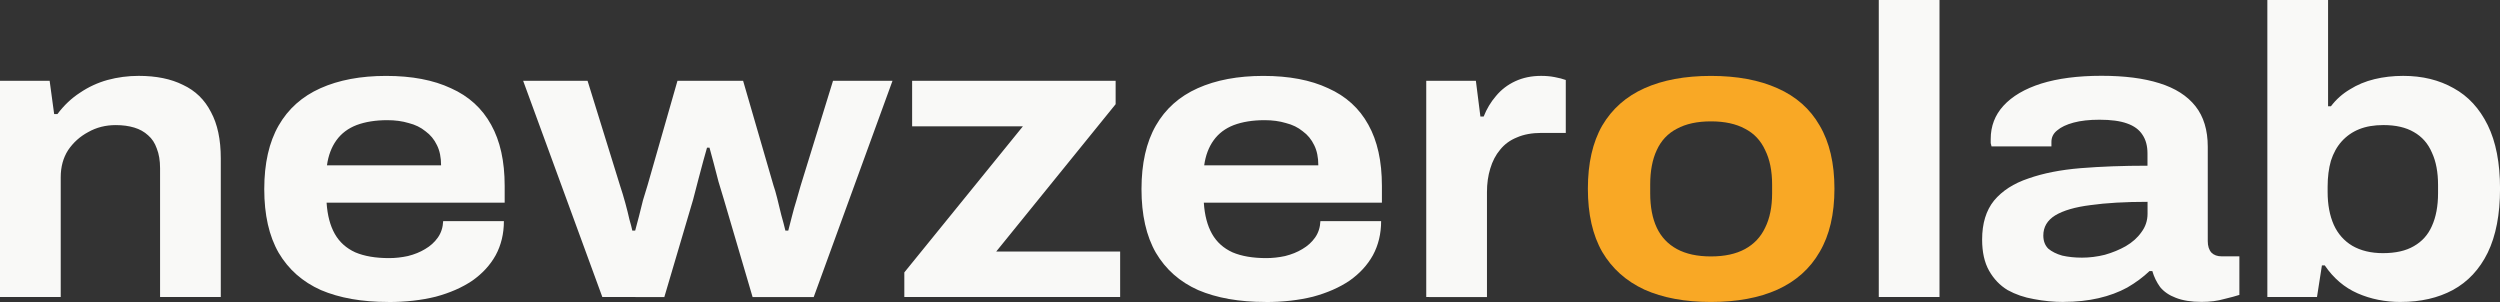
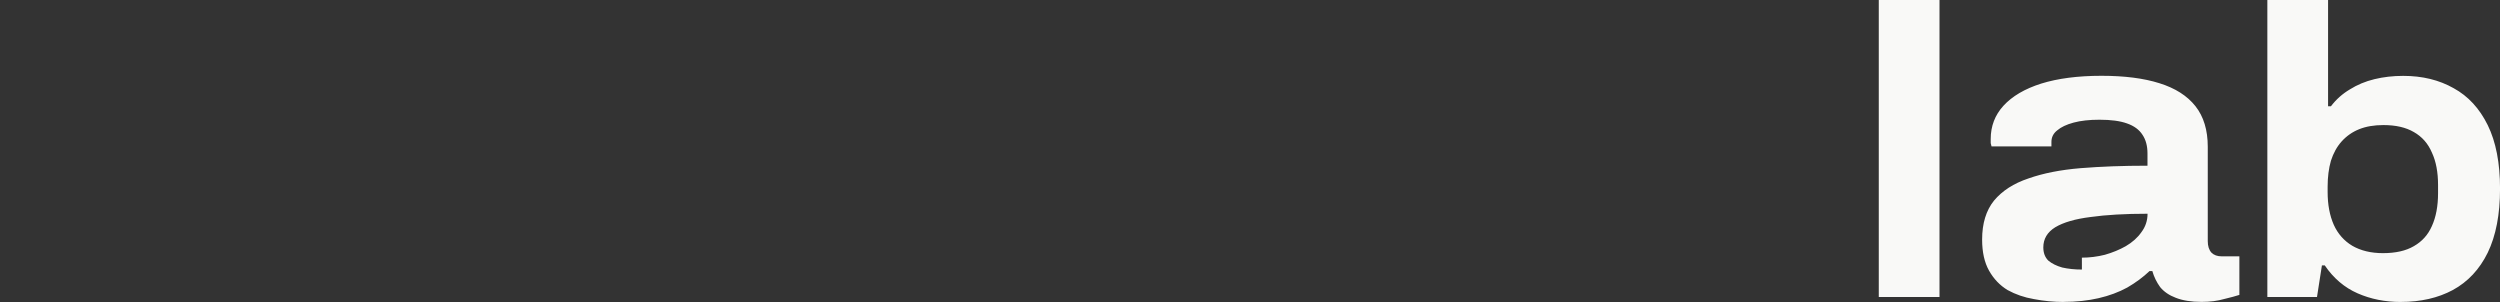
<svg xmlns="http://www.w3.org/2000/svg" id="svg1" version="1.1" viewBox="0 0 73.082 8.828" height="8.828mm" width="73.082mm">
  <rect x="0" y="0" width="73.082" height="8.828" fill="#333333" stroke="none" />
  <defs id="defs1" />
  <g transform="translate(-73.432,-98.593)" id="layer1">
    <g aria-label="newzerolab" style="font-weight:bold;font-stretch:semi-expanded;font-size:11.994px;font-family:'Archivo SemiExpanded';-inkscape-font-specification:'Archivo SemiExpanded, Bold Semi-Expanded';fill:#333d2e;stroke-width:0.265" id="text1">
      <g id="g1">
-         <path id="path2" d="m 73.432,107.276 v -6.321 h 1.451 l 0.132,0.972 h 0.096 q 0.288,-0.384 0.66,-0.624 0.372,-0.252 0.804,-0.372 0.444,-0.12 0.912,-0.12 0.768,0 1.295,0.264 0.54,0.252 0.816,0.792 0.288,0.528 0.288,1.355 v 4.054 h -1.775 v -3.766 q 0,-0.336 -0.096,-0.576 -0.084,-0.24 -0.252,-0.384 -0.168,-0.156 -0.408,-0.228 -0.24,-0.072 -0.54,-0.072 -0.444,0 -0.804,0.204 -0.36,0.192 -0.588,0.528 -0.216,0.336 -0.216,0.792 v 3.502 z m 11.347,0.144 q -1.151,0 -1.967,-0.348 -0.804,-0.36 -1.235,-1.091 -0.42,-0.732 -0.42,-1.859 0,-1.127 0.42,-1.859 0.42,-0.732 1.223,-1.091 0.804,-0.36 1.919,-0.36 1.127,0 1.895,0.36 0.78,0.348 1.175,1.067 0.396,0.708 0.396,1.787 v 0.492 h -5.206 q 0.036,0.552 0.24,0.912 0.204,0.36 0.6,0.54 0.396,0.168 0.984,0.168 0.276,0 0.552,-0.06 0.288,-0.072 0.504,-0.204 0.228,-0.132 0.372,-0.336 0.144,-0.204 0.156,-0.48 h 1.775 q 0,0.552 -0.24,0.996 -0.24,0.432 -0.684,0.744 -0.444,0.3 -1.068,0.468 -0.624,0.156 -1.391,0.156 z m -1.787,-3.994 h 3.334 q 0,-0.348 -0.12,-0.588 -0.12,-0.252 -0.336,-0.408 -0.204,-0.168 -0.492,-0.24 -0.276,-0.084 -0.624,-0.084 -0.516,0 -0.9,0.144 -0.372,0.144 -0.588,0.444 -0.216,0.3 -0.276,0.732 z m 8.048,3.85 -2.315,-6.321 h 1.883 l 0.948,3.059 q 0.084,0.252 0.156,0.516 0.072,0.264 0.12,0.48 0.06,0.204 0.084,0.324 h 0.084 q 0.048,-0.18 0.108,-0.408 0.06,-0.24 0.12,-0.48 0.072,-0.24 0.132,-0.432 l 0.876,-3.059 h 1.919 l 0.888,3.059 q 0.048,0.132 0.108,0.372 0.06,0.24 0.12,0.492 0.072,0.252 0.12,0.456 h 0.084 q 0.048,-0.18 0.108,-0.42 0.06,-0.24 0.132,-0.468 0.072,-0.24 0.12,-0.42 l 0.948,-3.071 h 1.739 l -2.303,6.321 h -1.787 l -0.84,-2.855 q -0.072,-0.24 -0.156,-0.516 -0.072,-0.288 -0.144,-0.552 -0.072,-0.264 -0.12,-0.444 h -0.072 q -0.036,0.132 -0.108,0.384 -0.06,0.24 -0.144,0.54 -0.072,0.288 -0.156,0.6 l -0.84,2.843 z m 8.828,0 v -0.72 l 3.466,-4.27 h -3.238 v -1.331 h 5.949 v 0.684 l -3.49,4.306 h 3.622 v 1.331 z m 10.555,0.144 q -1.151,0 -1.967,-0.348 -0.804,-0.36 -1.235,-1.091 -0.42,-0.732 -0.42,-1.859 0,-1.127 0.42,-1.859 0.42,-0.732 1.223,-1.091 0.804,-0.36 1.919,-0.36 1.127,0 1.895,0.36 0.78,0.348 1.175,1.067 0.396,0.708 0.396,1.787 v 0.492 h -5.206 q 0.036,0.552 0.24,0.912 0.204,0.36 0.6,0.54 0.396,0.168 0.984,0.168 0.276,0 0.552,-0.06 0.288,-0.072 0.504,-0.204 0.228,-0.132 0.372,-0.336 0.144,-0.204 0.156,-0.48 h 1.775 q 0,0.552 -0.24,0.996 -0.24,0.432 -0.684,0.744 -0.444,0.3 -1.067,0.468 -0.624,0.156 -1.391,0.156 z m -1.787,-3.994 h 3.334 q 0,-0.348 -0.12,-0.588 -0.12,-0.252 -0.336,-0.408 -0.204,-0.168 -0.492,-0.24 -0.276,-0.084 -0.624,-0.084 -0.516,0 -0.9,0.144 -0.372,0.144 -0.588,0.444 -0.216,0.3 -0.276,0.732 z m 6.489,3.85 v -6.321 h 1.451 l 0.132,1.044 h 0.096 q 0.132,-0.336 0.36,-0.6 0.228,-0.276 0.564,-0.432 0.336,-0.156 0.756,-0.156 0.216,0 0.396,0.036 0.192,0.036 0.324,0.084 v 1.547 h -0.708 q -0.42,0 -0.72,0.132 -0.3,0.12 -0.492,0.36 -0.192,0.228 -0.288,0.552 -0.096,0.312 -0.096,0.684 v 3.071 z" style="fill:#f9f9f7;fill-opacity:1;stroke-width:0.265" />
-         <path id="path3" d="m 123.448,107.42 q -1.139,0 -1.943,-0.36 -0.804,-0.372 -1.235,-1.103 -0.42,-0.732 -0.42,-1.847 0,-1.115 0.42,-1.847 0.432,-0.732 1.235,-1.091 0.804,-0.36 1.943,-0.36 1.139,0 1.943,0.36 0.816,0.36 1.235,1.091 0.432,0.732 0.432,1.847 0,1.115 -0.432,1.847 -0.42,0.732 -1.235,1.103 -0.804,0.36 -1.943,0.36 z m 0,-1.331 q 0.6,0 0.996,-0.216 0.396,-0.216 0.588,-0.624 0.204,-0.408 0.204,-1.008 v -0.252 q 0,-0.6 -0.204,-1.008 -0.192,-0.42 -0.588,-0.624 -0.396,-0.216 -0.996,-0.216 -0.6,0 -0.996,0.216 -0.396,0.204 -0.588,0.624 -0.192,0.408 -0.192,1.008 v 0.252 q 0,0.6 0.192,1.008 0.192,0.408 0.588,0.624 0.396,0.216 0.996,0.216 z" style="fill:#f9a825;stroke-width:0.265" />
-         <path id="path4" d="m 128.354,107.276 v -8.684 h 1.775 v 8.684 z m 5.409,0.144 q -0.444,0 -0.876,-0.084 -0.42,-0.072 -0.768,-0.264 -0.336,-0.204 -0.54,-0.564 -0.204,-0.36 -0.204,-0.912 0,-0.708 0.348,-1.139 0.36,-0.432 1.008,-0.648 0.648,-0.228 1.523,-0.3 0.888,-0.072 1.955,-0.072 v -0.36 q 0,-0.324 -0.144,-0.54 -0.144,-0.228 -0.456,-0.336 -0.3,-0.108 -0.804,-0.108 -0.444,0 -0.756,0.084 -0.312,0.084 -0.48,0.228 -0.168,0.132 -0.168,0.336 v 0.132 h -1.751 q -0.012,-0.048 -0.024,-0.096 0,-0.06 0,-0.12 0,-0.564 0.372,-0.972 0.384,-0.42 1.103,-0.648 0.732,-0.228 1.763,-0.228 1.008,0 1.691,0.216 0.696,0.216 1.056,0.672 0.36,0.456 0.36,1.187 v 2.759 q 0,0.216 0.108,0.336 0.108,0.108 0.3,0.108 h 0.516 v 1.127 q -0.144,0.048 -0.444,0.12 -0.288,0.084 -0.66,0.084 -0.456,0 -0.756,-0.12 -0.288,-0.108 -0.456,-0.312 -0.156,-0.216 -0.228,-0.468 h -0.084 q -0.276,0.264 -0.648,0.48 -0.372,0.204 -0.84,0.312 -0.468,0.108 -1.02,0.108 z m 0.528,-1.295 q 0.336,0 0.672,-0.084 0.336,-0.096 0.612,-0.252 0.288,-0.168 0.456,-0.408 0.18,-0.24 0.18,-0.54 v -0.348 q -0.984,0 -1.667,0.096 -0.672,0.084 -1.032,0.3 -0.348,0.216 -0.348,0.588 0,0.24 0.144,0.384 0.156,0.132 0.408,0.204 0.264,0.06 0.576,0.06 z m 9.32,1.295 q -0.684,0 -1.259,-0.252 -0.576,-0.252 -0.96,-0.816 h -0.084 l -0.144,0.924 h -1.451 v -8.684 h 1.775 v 3.107 h 0.084 q 0.228,-0.3 0.552,-0.492 0.324,-0.204 0.72,-0.3 0.396,-0.096 0.84,-0.096 0.84,0 1.475,0.36 0.636,0.348 0.996,1.079 0.36,0.732 0.36,1.859 0,1.127 -0.36,1.871 -0.36,0.732 -1.02,1.091 -0.648,0.348 -1.523,0.348 z m -0.516,-1.427 q 0.552,0 0.9,-0.204 0.36,-0.204 0.528,-0.588 0.18,-0.396 0.18,-0.96 v -0.24 q 0,-0.564 -0.18,-0.948 -0.168,-0.396 -0.528,-0.6 -0.348,-0.204 -0.888,-0.204 -0.408,0 -0.708,0.12 -0.3,0.12 -0.516,0.36 -0.204,0.228 -0.312,0.564 -0.096,0.336 -0.096,0.756 v 0.156 q 0,0.552 0.18,0.96 0.18,0.396 0.54,0.612 0.372,0.216 0.9,0.216 z" style="fill:#f9f9f7;fill-opacity:1;stroke-width:0.265" />
+         <path id="path4" d="m 128.354,107.276 v -8.684 h 1.775 v 8.684 z m 5.409,0.144 q -0.444,0 -0.876,-0.084 -0.42,-0.072 -0.768,-0.264 -0.336,-0.204 -0.54,-0.564 -0.204,-0.36 -0.204,-0.912 0,-0.708 0.348,-1.139 0.36,-0.432 1.008,-0.648 0.648,-0.228 1.523,-0.3 0.888,-0.072 1.955,-0.072 v -0.36 q 0,-0.324 -0.144,-0.54 -0.144,-0.228 -0.456,-0.336 -0.3,-0.108 -0.804,-0.108 -0.444,0 -0.756,0.084 -0.312,0.084 -0.48,0.228 -0.168,0.132 -0.168,0.336 v 0.132 h -1.751 q -0.012,-0.048 -0.024,-0.096 0,-0.06 0,-0.12 0,-0.564 0.372,-0.972 0.384,-0.42 1.103,-0.648 0.732,-0.228 1.763,-0.228 1.008,0 1.691,0.216 0.696,0.216 1.056,0.672 0.36,0.456 0.36,1.187 v 2.759 q 0,0.216 0.108,0.336 0.108,0.108 0.3,0.108 h 0.516 v 1.127 q -0.144,0.048 -0.444,0.12 -0.288,0.084 -0.66,0.084 -0.456,0 -0.756,-0.12 -0.288,-0.108 -0.456,-0.312 -0.156,-0.216 -0.228,-0.468 h -0.084 q -0.276,0.264 -0.648,0.48 -0.372,0.204 -0.84,0.312 -0.468,0.108 -1.02,0.108 z m 0.528,-1.295 q 0.336,0 0.672,-0.084 0.336,-0.096 0.612,-0.252 0.288,-0.168 0.456,-0.408 0.18,-0.24 0.18,-0.54 q -0.984,0 -1.667,0.096 -0.672,0.084 -1.032,0.3 -0.348,0.216 -0.348,0.588 0,0.24 0.144,0.384 0.156,0.132 0.408,0.204 0.264,0.06 0.576,0.06 z m 9.32,1.295 q -0.684,0 -1.259,-0.252 -0.576,-0.252 -0.96,-0.816 h -0.084 l -0.144,0.924 h -1.451 v -8.684 h 1.775 v 3.107 h 0.084 q 0.228,-0.3 0.552,-0.492 0.324,-0.204 0.72,-0.3 0.396,-0.096 0.84,-0.096 0.84,0 1.475,0.36 0.636,0.348 0.996,1.079 0.36,0.732 0.36,1.859 0,1.127 -0.36,1.871 -0.36,0.732 -1.02,1.091 -0.648,0.348 -1.523,0.348 z m -0.516,-1.427 q 0.552,0 0.9,-0.204 0.36,-0.204 0.528,-0.588 0.18,-0.396 0.18,-0.96 v -0.24 q 0,-0.564 -0.18,-0.948 -0.168,-0.396 -0.528,-0.6 -0.348,-0.204 -0.888,-0.204 -0.408,0 -0.708,0.12 -0.3,0.12 -0.516,0.36 -0.204,0.228 -0.312,0.564 -0.096,0.336 -0.096,0.756 v 0.156 q 0,0.552 0.18,0.96 0.18,0.396 0.54,0.612 0.372,0.216 0.9,0.216 z" style="fill:#f9f9f7;fill-opacity:1;stroke-width:0.265" />
      </g>
    </g>
  </g>
</svg>